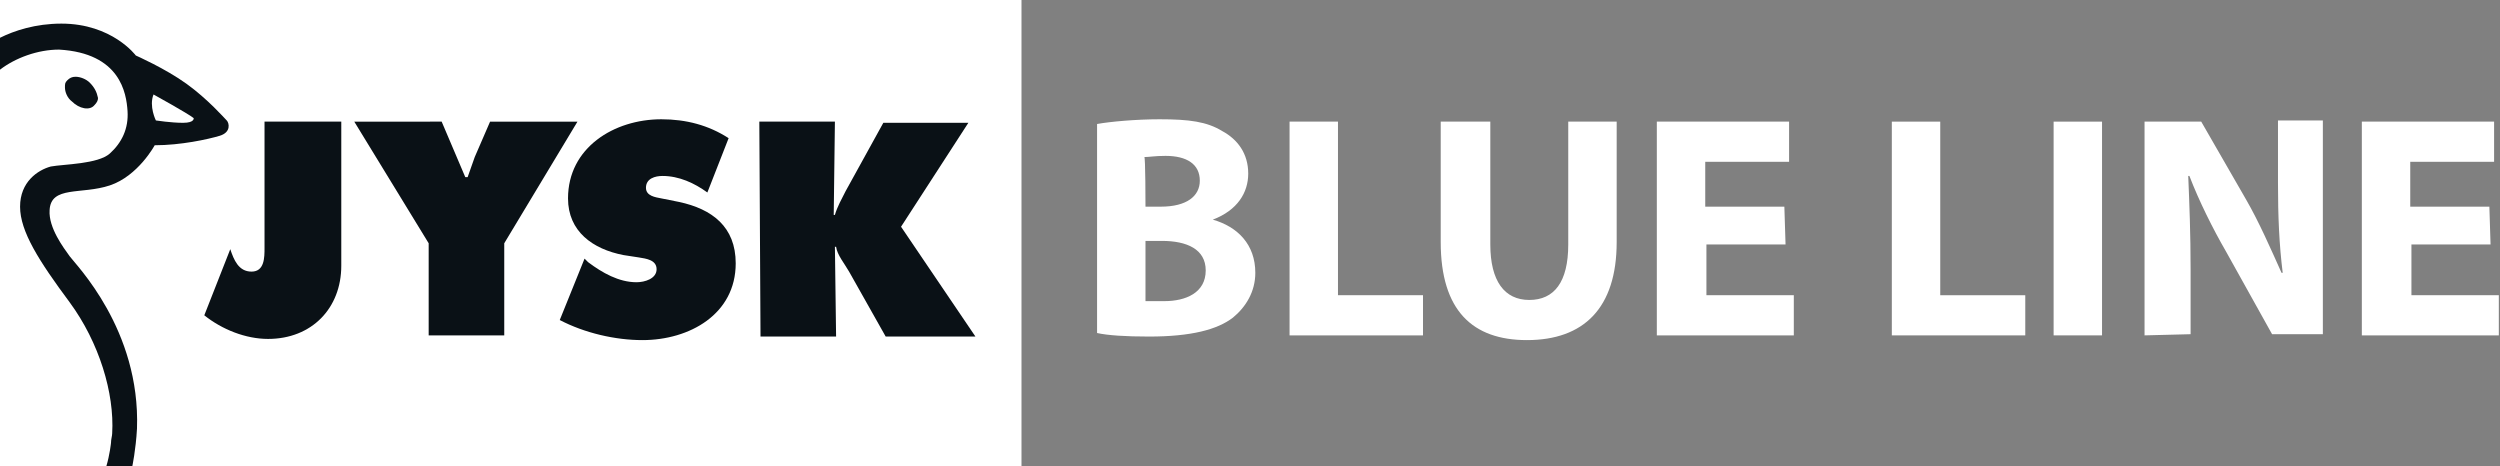
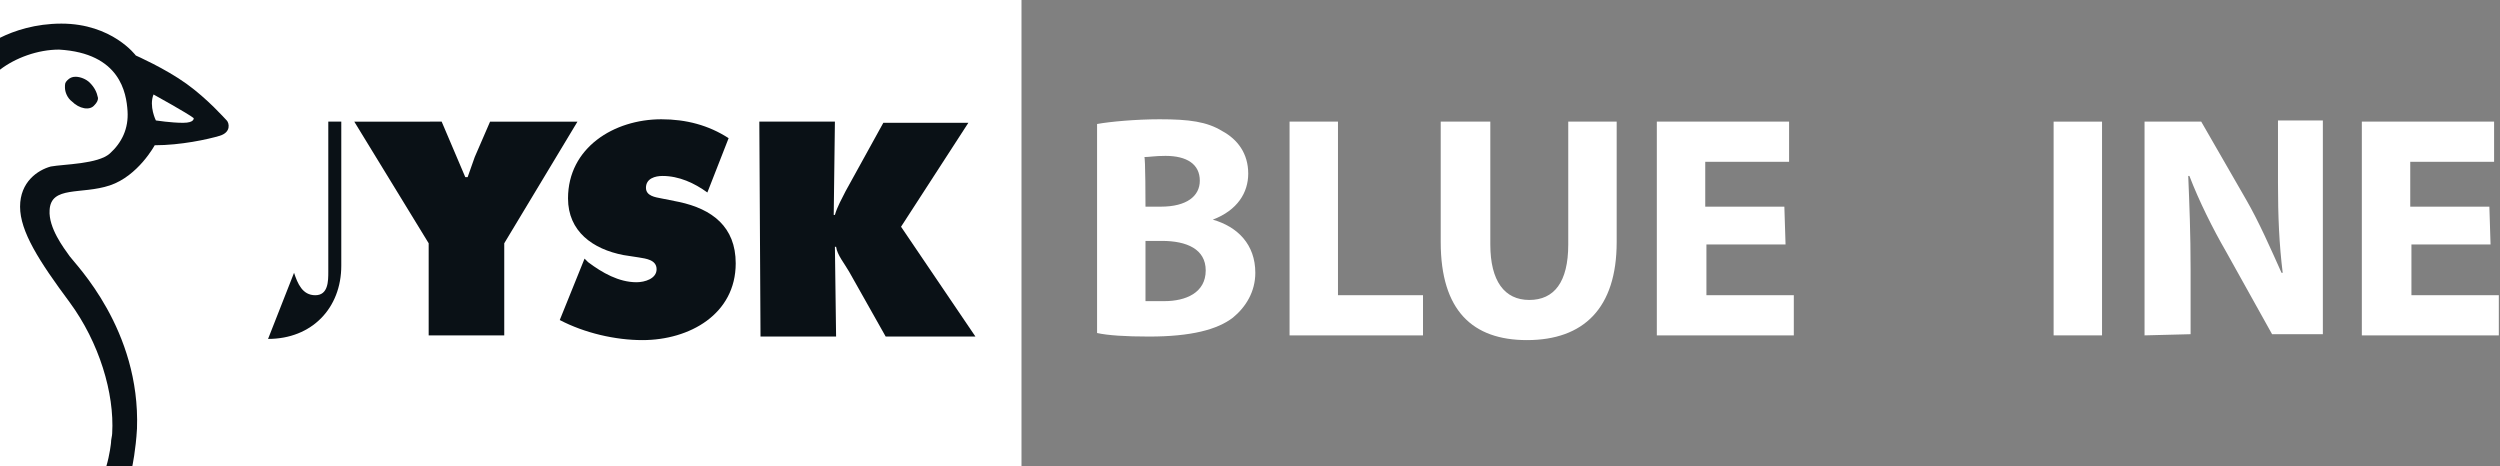
<svg xmlns="http://www.w3.org/2000/svg" version="1.1" id="Layer_1" x="0px" y="0px" viewBox="0 0 211.7 39.5" style="enable-background:new 0 0 211.7 39.5;" xml:space="preserve">
  <rect x="0" y="0" width="211.7" height="39.5" fill="#808080" stroke="none" />
  <style type="text/css">
	.st0{display:none;}
	.st1{display:inline;}
	.st2{fill:#FFFFFF;}
	.st3{fill:#0A1116;}
</style>
  <g class="st0">
    <path class="st1" d="M154.7,1332.4v-171.7L22.3,913.1h108.2l42.9,100.8c13.1,30.5,21.8,52.9,32.3,80.2h1.2   c9.3-26.1,19.3-50.4,31.7-80.2L281,913.1h106.4l-138.1,244.4v174.8L154.7,1332.4L154.7,1332.4z" />
-     <path class="st1" d="M2000,414.8h171.7l247.6-132.5v108.2l-100.8,42.9c-30.5,13.1-52.9,21.8-80.2,32.3v1.2   c26.1,9.3,50.4,19.3,80.2,31.7l100.8,42.3v106.4l-244.4-138.1H2000V414.8z" />
    <path class="st1" d="M-1010.3,515H-1182l-247.6,132.5V539.2l100.8-42.9c30.5-13.1,52.9-21.8,80.2-32.3v-1.2   c-26.1-9.3-50.4-19.3-80.2-31.7l-100.8-42.3V282.3l244.4,138.1h174.8L-1010.3,515L-1010.3,515z" />
    <path class="st1" d="M154.7,0v-171.7L22.3-419.2h108.2l42.9,100.8c13.1,30.5,21.8,52.9,32.3,80.2h1.2c9.3-26.1,19.3-50.4,31.7-80.2   L281-419.2h106.4L249.3-174.8V0H154.7z" />
  </g>
  <g>
    <g>
      <rect class="st2" width="86.5" height="39.5" />
-       <path class="st3" d="M28.9,10.3v12.2c0,3.6-2.5,6.2-6.2,6.2c-1.9,0-3.9-0.8-5.4-2l2.2-5.6c0.3,0.9,0.7,1.9,1.8,1.9    c1.1,0,1.1-1.2,1.1-2V10.3H28.9z" />
+       <path class="st3" d="M28.9,10.3v12.2c0,3.6-2.5,6.2-6.2,6.2l2.2-5.6c0.3,0.9,0.7,1.9,1.8,1.9    c1.1,0,1.1-1.2,1.1-2V10.3H28.9z" />
      <path class="st3" d="M37.4,10.3l2,4.7h0.2c0.2-0.6,0.4-1.1,0.6-1.7l1.3-3h7.4l-6.2,10.3v7.8h-6.4v-7.8l-6.3-10.3L37.4,10.3    L37.4,10.3z" />
      <path class="st3" d="M49.5,21.9l0.3,0.3c1.2,0.9,2.6,1.7,4.1,1.7c0.7,0,1.7-0.3,1.7-1.1s-0.9-0.9-1.5-1l-1.3-0.2    c-2.6-0.5-4.7-2-4.7-4.8c0-4.3,3.9-6.7,7.9-6.7c2.1,0,4,0.5,5.7,1.6l-1.8,4.6c-1.1-0.8-2.4-1.4-3.8-1.4c-0.6,0-1.4,0.2-1.4,1    c0,0.7,0.8,0.8,1.3,0.9l1.5,0.3c2.8,0.6,4.8,2.1,4.8,5.2c0,4.3-3.9,6.5-7.9,6.5c-2.3,0-4.9-0.6-7-1.7L49.5,21.9z" />
      <path class="st3" d="M64.3,10.3h6.4l-0.1,7.9h0.1c0.2-0.7,0.6-1.4,0.9-2l3.2-5.8H82l-5.7,8.8l6.3,9.3h-7.6l-3.1-5.5    c-0.4-0.7-1-1.4-1.1-2.1h-0.1l0.1,7.6h-6.4L64.3,10.3L64.3,10.3z" />
      <path class="st3" d="M6.4,6.5c-0.3,0-0.5,0.1-0.7,0.3S5.5,7.1,5.5,7.4c0,0.4,0.2,0.9,0.6,1.2C6.7,9.2,7.6,9.4,8,8.9    c0.2-0.2,0.3-0.4,0.3-0.6C8.2,7.8,8,7.4,7.6,7C7.3,6.7,6.8,6.5,6.4,6.5 M7.6,7L7.6,7L7.6,7z" />
      <path class="st3" d="M9,39.5c0.3-1,0.4-2,0.4-2c0-0.3,0.1-0.6,0.1-0.8c0.2-3.4-1.1-7.7-3.6-11.1c-2.6-3.5-4.2-6-4.2-8.1    s1.5-3.1,2.6-3.4c1.1-0.2,4-0.2,5-1.1c1-0.9,1.6-2.1,1.5-3.6S10.2,4.5,5,4.2C3.2,4.2,1.3,4.9,0,5.9V3.2C1.2,2.6,3,2,5.2,2    c4.3,0,6.3,2.7,6.3,2.7s2.5,1.1,4.3,2.4s3.2,2.9,3.4,3.1s0.4,1-0.6,1.3s-3.3,0.8-5.5,0.8c0,0-1.4,2.6-3.8,3.4s-5,0-5.1,2.1    c-0.1,1.5,1.2,3.2,1.7,3.9c0.5,0.7,6,6.2,5.7,14.6c-0.1,1.8-0.4,3.2-0.4,3.2L9,39.5 M13.2,10.2c0,0,1.3,0.2,2.3,0.2    s0.9-0.4,0.9-0.4c-0.5-0.4-3.4-2-3.4-2C12.6,9,13.2,10.2,13.2,10.2z" />
    </g>
    <g>
      <path class="st2" d="M92.9,10.5c1.1-0.2,3.3-0.4,5.3-0.4c2.5,0,4,0.2,5.3,1c1.3,0.7,2.2,1.9,2.2,3.6c0,1.6-0.9,3.1-3,3.9v0    c2.1,0.6,3.6,2.1,3.6,4.5c0,1.6-0.8,2.9-1.9,3.8c-1.3,1-3.5,1.6-7.1,1.6c-2,0-3.5-0.1-4.4-0.3L92.9,10.5L92.9,10.5z M97,17.5h1.3    c2.2,0,3.3-0.9,3.3-2.2c0-1.4-1.1-2.1-2.9-2.1c-0.9,0-1.4,0.1-1.8,0.1C97,13.2,97,17.5,97,17.5z M97,25.5c0.4,0,0.9,0,1.6,0    c1.8,0,3.5-0.7,3.5-2.6c0-1.8-1.6-2.5-3.7-2.5H97C97,20.4,97,25.5,97,25.5z" />
      <path class="st2" d="M109.2,10.3h4.1V25h7.2v3.4h-11.3V10.3z" />
      <path class="st2" d="M126.2,10.3v10.4c0,3.1,1.2,4.7,3.3,4.7c2.1,0,3.3-1.5,3.3-4.7V10.3h4.1v10.2c0,5.6-2.8,8.3-7.6,8.3    c-4.6,0-7.3-2.5-7.3-8.3V10.3L126.2,10.3L126.2,10.3z" />
      <path class="st2" d="M151.2,20.7h-6.7V25h7.4v3.4h-11.6V10.3h11.2v3.4h-7.1v3.8h6.7L151.2,20.7L151.2,20.7z" />
-       <path class="st2" d="M160.2,10.3h4.1V25h7.2v3.4h-11.3V10.3z" />
      <path class="st2" d="M178,10.3v18.1h-4.1V10.3H178z" />
      <path class="st2" d="M181.6,28.4V10.3h4.8l3.8,6.6c1.1,1.9,2.1,4.2,3,6.2h0.1c-0.3-2.4-0.4-4.8-0.4-7.6v-5.3h3.8v18.1h-4.3l-3.9-7    c-1.1-1.9-2.3-4.3-3.1-6.4l-0.1,0c0.1,2.4,0.2,4.9,0.2,7.9v5.5L181.6,28.4L181.6,28.4z" />
      <path class="st2" d="M210.9,20.7h-6.7V25h7.4v3.4h-11.6V10.3h11.2v3.4h-7.1v3.8h6.7L210.9,20.7L210.9,20.7z" />
    </g>
  </g>
</svg>